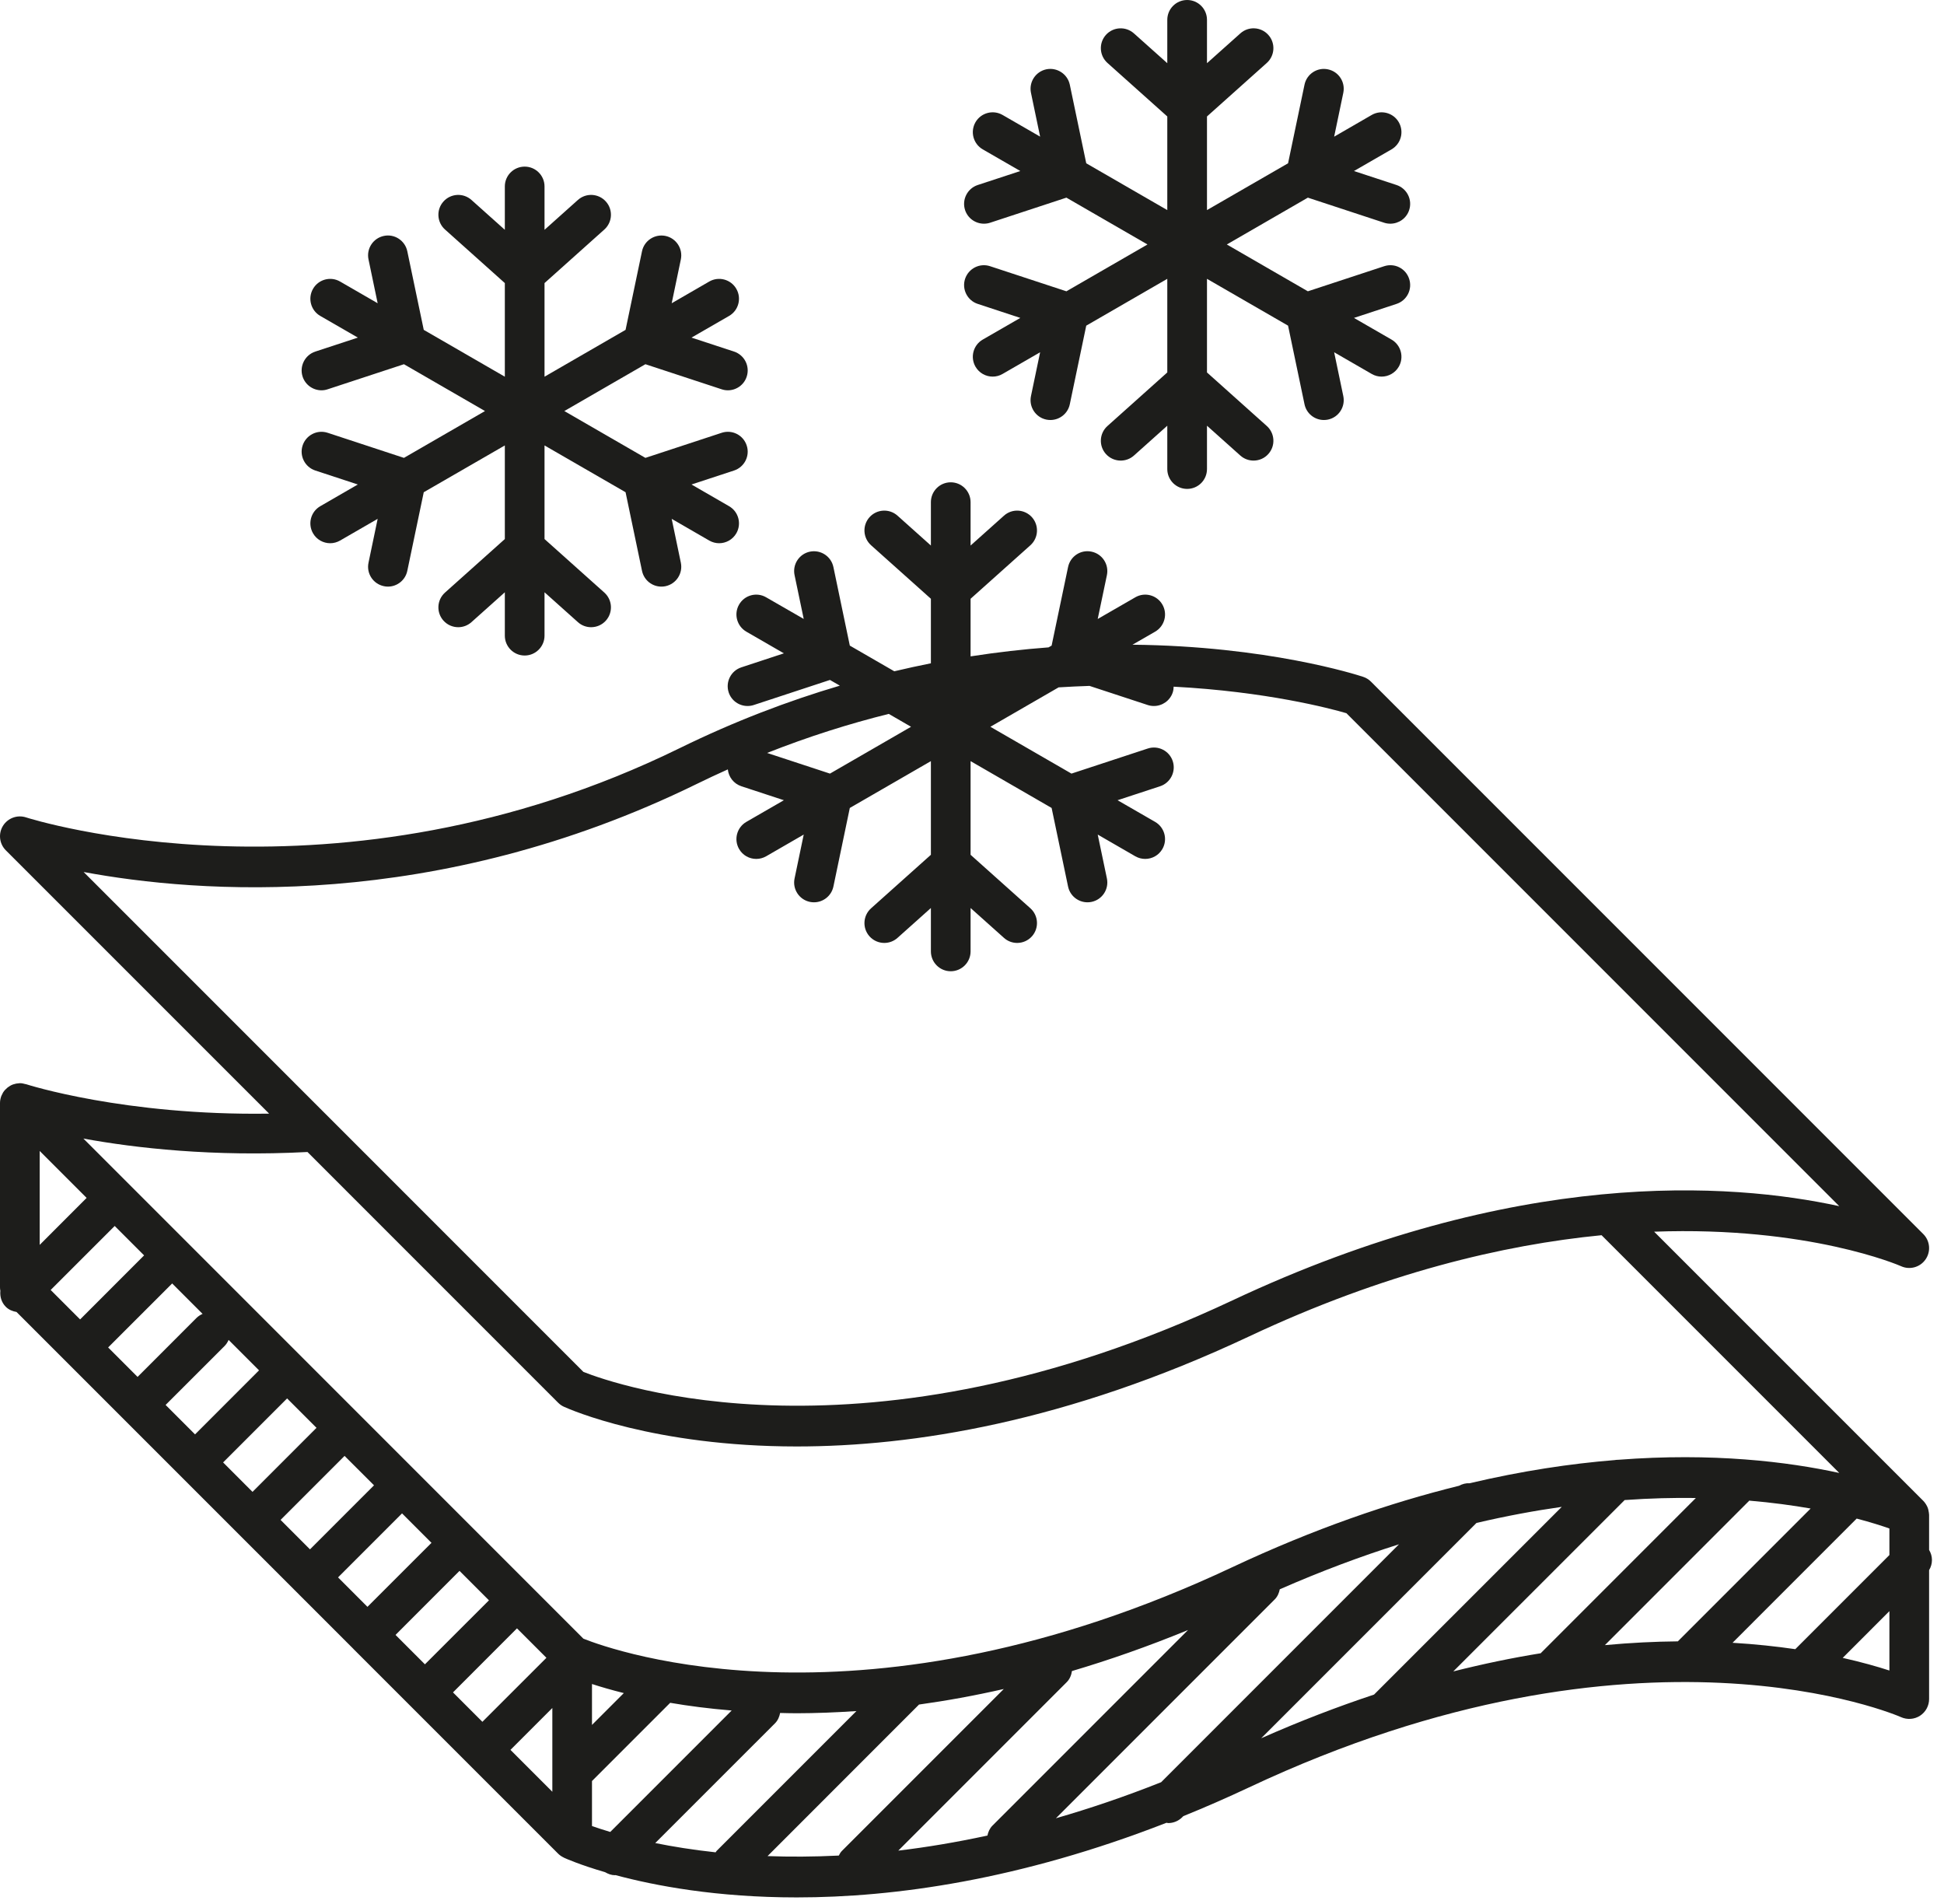
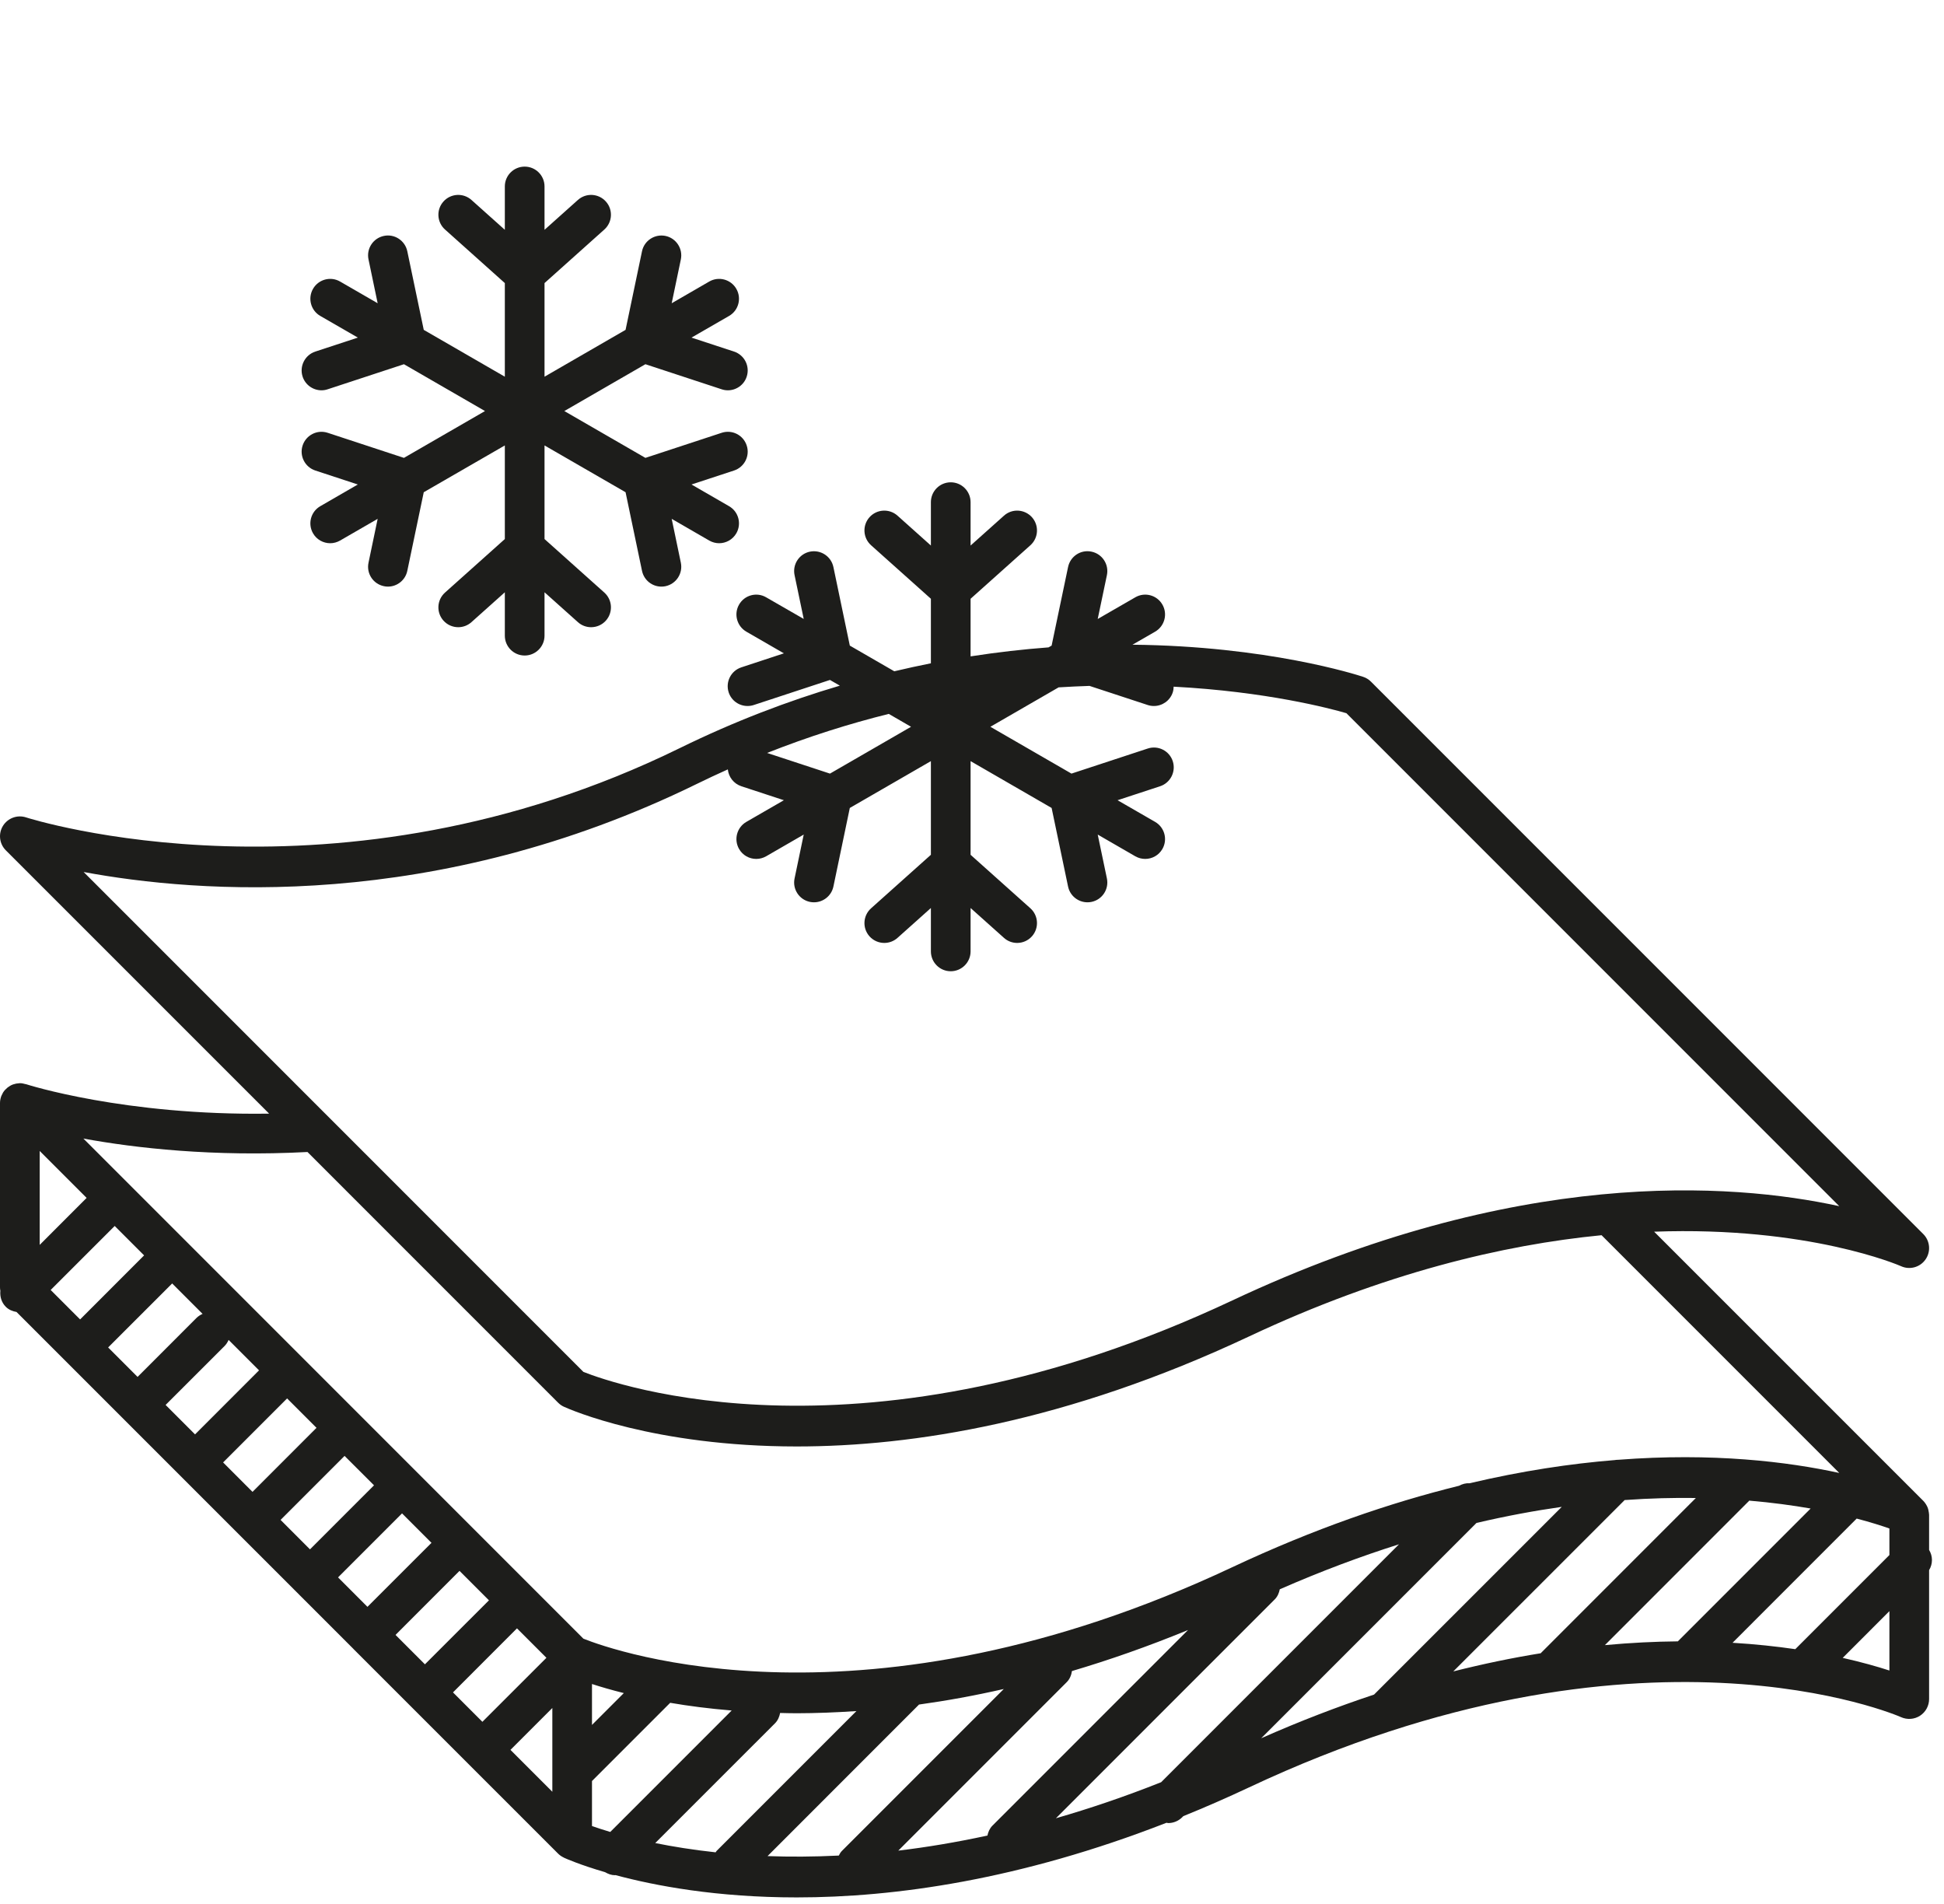
<svg xmlns="http://www.w3.org/2000/svg" xmlns:xlink="http://www.w3.org/1999/xlink" width="48px" height="47px" viewBox="0 0 48 47" version="1.1">
  <title>Assets / icon-material-insulation</title>
  <desc>Created with Sketch.</desc>
  <defs>
    <polygon points="0 0.006 47.702 0.006 47.702 34.939 0 34.939" />
  </defs>
  <g stroke="none" stroke-width="1" fill="none" fill-rule="evenodd">
    <g transform="translate(-771, -1496)">
      <g transform="translate(770, 1496)">
        <g transform="translate(1, 0)">
          <g transform="translate(0, 11.9)">
            <mask fill="white">
              <use xlink:href="#path-1" />
            </mask>
            <g />
            <path d="M46.652,26.487 L44.328,28.811 C43.861,28.743 43.344,28.687 42.779,28.653 L45.844,25.587 C46.197,25.68 46.469,25.767 46.652,25.832 L46.652,26.487 Z M46.652,29.338 C46.357,29.242 45.97,29.132 45.499,29.026 L46.652,27.872 L46.652,29.338 Z M39.627,28.711 L43.182,25.155 C43.186,25.152 43.187,25.148 43.19,25.144 C43.754,25.192 44.262,25.261 44.707,25.339 L41.428,28.618 C40.864,28.623 40.262,28.652 39.627,28.711 L39.627,28.711 Z M35.884,29.36 L40.115,25.13 C40.739,25.085 41.326,25.071 41.873,25.079 L38.041,28.912 C37.354,29.023 36.634,29.171 35.884,29.36 L35.884,29.36 Z M31.141,31.01 L36.456,25.695 C37.19,25.523 37.893,25.393 38.562,25.298 L33.927,29.932 C33.033,30.229 32.105,30.583 31.141,31.01 L31.141,31.01 Z M28.67,32.095 C27.77,32.453 26.904,32.745 26.072,32.985 L31.475,27.582 C31.545,27.512 31.581,27.424 31.599,27.333 C32.621,26.885 33.603,26.519 34.543,26.222 L28.67,32.095 Z M24.381,33.412 C23.611,33.579 22.875,33.701 22.18,33.784 L26.339,29.625 C26.415,29.549 26.453,29.451 26.468,29.351 C27.383,29.08 28.339,28.747 29.334,28.338 L24.505,33.167 C24.436,33.236 24.4,33.323 24.381,33.412 L24.381,33.412 Z M20.711,33.906 C20.083,33.937 19.496,33.939 18.952,33.919 L22.692,30.178 C23.357,30.086 24.056,29.96 24.785,29.794 L20.787,33.792 C20.753,33.825 20.733,33.866 20.711,33.906 L20.711,33.906 Z M17.67,33.826 C17.106,33.765 16.608,33.684 16.179,33.597 L19.137,30.64 C19.208,30.568 19.244,30.479 19.262,30.386 C19.398,30.389 19.532,30.393 19.673,30.393 C20.138,30.392 20.631,30.374 21.146,30.339 L17.693,33.792 C17.683,33.802 17.68,33.815 17.67,33.826 L17.67,33.826 Z M15.068,33.323 C14.885,33.268 14.733,33.218 14.617,33.177 L14.617,32.066 L16.548,30.135 C17,30.213 17.507,30.279 18.066,30.325 L15.068,33.323 Z M15.403,29.895 L14.617,30.681 L14.617,29.671 C14.831,29.741 15.096,29.818 15.403,29.895 L15.403,29.895 Z M2.059,16.206 C3.336,16.44 5.259,16.661 7.592,16.538 L13.781,22.727 C13.823,22.769 13.871,22.803 13.925,22.827 C14.076,22.896 16.147,23.807 19.673,23.807 C22.526,23.807 26.332,23.211 30.843,21.09 C34.175,19.523 37.117,18.829 39.545,18.592 L45.414,24.461 C44.148,24.185 42.295,23.955 39.954,24.136 C39.926,24.134 39.899,24.139 39.872,24.143 C38.778,24.231 37.58,24.41 36.286,24.715 C36.196,24.71 36.109,24.732 36.027,24.777 C34.316,25.199 32.442,25.841 30.426,26.788 C21.34,31.06 15.149,28.849 14.405,28.552 L2.059,16.206 Z M13.638,32.331 L12.604,31.297 L13.638,30.263 L13.638,32.331 Z M11.185,29.878 L12.765,28.297 L13.492,29.024 L11.911,30.604 L11.185,29.878 Z M9.766,28.459 L11.346,26.878 L12.073,27.605 L10.492,29.185 L9.766,28.459 Z M8.347,27.039 L9.927,25.459 L10.654,26.186 L9.073,27.766 L8.347,27.039 Z M6.928,25.62 L8.508,24.04 L9.235,24.766 L7.654,26.347 L6.928,25.62 Z M5.509,24.201 L7.089,22.621 L7.815,23.347 L6.235,24.928 L5.509,24.201 Z M4.089,22.782 L5.547,21.325 C5.59,21.281 5.621,21.23 5.645,21.177 L6.396,21.928 L4.816,23.509 L4.089,22.782 Z M2.67,21.363 L4.247,19.787 C4.248,19.785 4.249,19.783 4.25,19.782 L5.002,20.534 C4.949,20.558 4.898,20.589 4.854,20.632 L3.397,22.09 L2.67,21.363 Z M1.251,19.944 L2.832,18.364 L3.559,19.091 C3.557,19.092 3.556,19.092 3.554,19.094 L1.978,20.671 L1.251,19.944 Z M0.98,16.512 L2.139,17.671 L0.98,18.831 L0.98,16.512 Z M2.065,9.626 C4.87,10.148 10.737,10.621 17.213,7.448 C17.466,7.324 17.719,7.206 17.971,7.093 C17.99,7.279 18.115,7.446 18.305,7.509 L19.355,7.854 L18.428,8.389 C18.194,8.525 18.114,8.824 18.249,9.058 C18.339,9.216 18.504,9.303 18.673,9.303 C18.756,9.303 18.84,9.282 18.917,9.238 L19.845,8.702 L19.619,9.785 C19.563,10.049 19.733,10.309 19.998,10.364 C20.032,10.371 20.065,10.374 20.099,10.374 C20.325,10.374 20.529,10.216 20.578,9.985 L20.983,8.045 L22.985,6.889 L22.985,9.201 L21.508,10.522 C21.306,10.703 21.289,11.012 21.469,11.214 C21.566,11.322 21.7,11.377 21.834,11.377 C21.951,11.377 22.067,11.336 22.161,11.252 L22.985,10.515 L22.985,11.586 C22.985,11.856 23.204,12.076 23.475,12.076 C23.745,12.076 23.965,11.856 23.965,11.586 L23.965,10.515 L24.789,11.252 C24.882,11.336 24.999,11.377 25.115,11.377 C25.249,11.377 25.383,11.322 25.48,11.214 C25.66,11.012 25.643,10.703 25.442,10.522 L23.965,9.201 L23.965,6.889 L25.966,8.045 L26.372,9.985 C26.42,10.216 26.624,10.374 26.851,10.374 C26.884,10.374 26.917,10.371 26.951,10.364 C27.217,10.309 27.386,10.049 27.331,9.785 L27.104,8.702 L28.032,9.238 C28.109,9.282 28.193,9.303 28.277,9.303 C28.445,9.303 28.61,9.216 28.701,9.058 C28.836,8.824 28.756,8.525 28.522,8.389 L27.594,7.854 L28.645,7.509 C28.901,7.424 29.041,7.147 28.957,6.89 C28.873,6.634 28.597,6.493 28.339,6.578 L26.456,7.197 L24.454,6.041 L26.139,5.068 C26.399,5.052 26.652,5.04 26.902,5.032 L28.339,5.504 C28.389,5.521 28.441,5.528 28.492,5.528 C28.698,5.528 28.889,5.398 28.957,5.192 C28.972,5.145 28.978,5.097 28.979,5.051 C31.266,5.172 32.835,5.586 33.245,5.706 L45.414,17.875 C42.735,17.292 37.432,16.909 30.426,20.203 C21.34,24.475 15.149,22.262 14.405,21.966 L2.065,9.626 Z M21.945,5.723 L22.495,6.041 L20.493,7.197 L18.941,6.687 C19.967,6.281 20.972,5.965 21.945,5.723 L21.945,5.723 Z M47.632,26.361 L47.632,25.497 C47.632,25.486 47.63,25.476 47.629,25.465 C47.628,25.457 47.627,25.448 47.626,25.439 C47.62,25.389 47.608,25.34 47.588,25.296 C47.586,25.291 47.583,25.287 47.581,25.282 C47.557,25.234 47.526,25.188 47.489,25.15 L40.843,18.505 C44.659,18.366 46.902,19.34 46.94,19.357 C47.155,19.455 47.41,19.384 47.544,19.19 C47.68,18.995 47.656,18.732 47.489,18.564 L33.851,4.927 C33.797,4.873 33.731,4.832 33.658,4.808 C33.489,4.752 31.289,4.049 27.963,4.015 L28.522,3.693 C28.756,3.557 28.836,3.258 28.701,3.024 C28.565,2.789 28.266,2.709 28.032,2.845 L27.104,3.38 L27.331,2.298 C27.386,2.033 27.217,1.773 26.951,1.718 C26.687,1.661 26.427,1.832 26.372,2.098 L25.966,4.037 L25.89,4.081 C25.273,4.127 24.629,4.2 23.965,4.303 L23.965,2.881 L25.442,1.56 C25.643,1.379 25.66,1.07 25.48,0.868 C25.299,0.667 24.99,0.649 24.789,0.83 L23.965,1.567 L23.965,0.496 C23.965,0.226 23.745,0.006 23.475,0.006 C23.204,0.006 22.985,0.226 22.985,0.496 L22.985,1.567 L22.161,0.83 C21.959,0.649 21.649,0.667 21.469,0.868 C21.289,1.07 21.306,1.379 21.508,1.56 L22.985,2.881 L22.985,4.474 C22.687,4.533 22.386,4.599 22.081,4.671 L20.983,4.037 L20.578,2.098 C20.522,1.832 20.262,1.664 19.998,1.718 C19.733,1.773 19.563,2.033 19.619,2.298 L19.845,3.379 L18.917,2.845 C18.684,2.709 18.384,2.789 18.249,3.024 C18.114,3.258 18.194,3.557 18.428,3.693 L19.355,4.228 L18.305,4.574 C18.048,4.658 17.908,4.935 17.992,5.192 C18.06,5.398 18.251,5.528 18.457,5.528 C18.508,5.528 18.56,5.521 18.611,5.504 L20.493,4.885 L20.737,5.026 C19.46,5.403 18.134,5.906 16.782,6.569 C8.311,10.719 0.719,8.303 0.643,8.278 C0.429,8.208 0.192,8.294 0.073,8.487 C-0.046,8.68 -0.017,8.929 0.143,9.09 L6.645,15.591 C3.073,15.644 0.67,14.873 0.643,14.864 C0.638,14.862 0.633,14.863 0.629,14.862 C0.584,14.849 0.538,14.839 0.49,14.839 C0.487,14.839 0.485,14.84 0.483,14.84 C0.48,14.84 0.476,14.841 0.473,14.841 C0.424,14.843 0.377,14.852 0.333,14.867 C0.327,14.869 0.322,14.87 0.317,14.872 C0.271,14.889 0.23,14.914 0.192,14.943 C0.185,14.948 0.18,14.953 0.174,14.958 C0.136,14.99 0.103,15.026 0.077,15.067 C0.076,15.069 0.074,15.071 0.073,15.073 C0.07,15.076 0.07,15.08 0.068,15.084 C0.043,15.127 0.023,15.173 0.013,15.222 C0.012,15.224 0.011,15.225 0.011,15.227 C0.004,15.26 -6.53061224e-05,15.294 -6.53061224e-05,15.329 L-6.53061224e-05,19.875 C-6.53061224e-05,19.906 0.003,19.937 0.009,19.966 C-0.005,20.107 0.036,20.251 0.143,20.359 C0.218,20.434 0.312,20.47 0.408,20.487 L8.726,28.804 C8.726,28.804 8.726,28.805 8.727,28.805 C8.727,28.805 8.727,28.806 8.727,28.806 L13.781,33.859 C13.82,33.898 13.866,33.929 13.916,33.953 C13.919,33.954 13.921,33.957 13.925,33.959 C13.983,33.986 14.333,34.139 14.94,34.316 C15.016,34.36 15.097,34.391 15.183,34.391 C15.187,34.391 15.191,34.388 15.196,34.388 C16.176,34.652 17.695,34.939 19.673,34.939 C22.085,34.939 25.179,34.509 28.803,33.096 C28.817,33.097 28.83,33.104 28.844,33.104 C28.969,33.104 29.094,33.056 29.19,32.961 L29.217,32.933 C29.749,32.718 30.291,32.481 30.843,32.222 C40.491,27.684 46.877,30.46 46.939,30.489 C47.09,30.557 47.267,30.545 47.407,30.455 C47.547,30.365 47.632,30.209 47.632,30.043 L47.632,26.86 C47.726,26.705 47.726,26.517 47.632,26.361 L47.632,26.361 Z" fill="#1D1D1B" mask="url(#mask-2)" />
          </g>
          <path d="M8.091,10.684 C7.833,10.599 7.557,10.74 7.472,10.997 C7.388,11.253 7.528,11.53 7.785,11.615 L8.835,11.96 L7.908,12.496 C7.674,12.631 7.594,12.93 7.729,13.165 C7.819,13.322 7.984,13.41 8.153,13.41 C8.236,13.41 8.32,13.388 8.397,13.344 L9.325,12.808 L9.099,13.891 C9.043,14.156 9.213,14.415 9.478,14.47 C9.512,14.478 9.545,14.481 9.579,14.481 C9.805,14.481 10.009,14.323 10.057,14.091 L10.463,12.151 L12.465,10.996 L12.465,13.307 L10.988,14.628 C10.786,14.809 10.769,15.118 10.949,15.32 C11.046,15.428 11.18,15.483 11.315,15.483 C11.431,15.483 11.547,15.442 11.641,15.358 L12.465,14.621 L12.465,15.692 C12.465,15.962 12.684,16.182 12.955,16.182 C13.225,16.182 13.445,15.962 13.445,15.692 L13.445,14.621 L14.269,15.358 C14.362,15.442 14.479,15.483 14.595,15.483 C14.73,15.483 14.864,15.428 14.96,15.32 C15.141,15.118 15.123,14.809 14.922,14.628 L13.445,13.307 L13.445,10.996 L15.446,12.151 L15.852,14.091 C15.9,14.323 16.104,14.481 16.33,14.481 C16.364,14.481 16.397,14.478 16.431,14.471 C16.696,14.415 16.866,14.156 16.811,13.891 L16.585,12.808 L17.512,13.344 C17.589,13.388 17.673,13.41 17.756,13.41 C17.925,13.41 18.09,13.322 18.181,13.165 C18.316,12.93 18.236,12.631 18.002,12.496 L17.074,11.96 L18.125,11.615 C18.382,11.53 18.522,11.253 18.437,10.997 C18.353,10.74 18.077,10.599 17.819,10.684 L15.936,11.303 L13.934,10.147 L15.936,8.991 L17.819,9.61 C17.87,9.627 17.921,9.635 17.972,9.635 C18.178,9.635 18.37,9.504 18.437,9.298 C18.522,9.041 18.382,8.764 18.125,8.679 L17.074,8.334 L18.002,7.799 C18.236,7.664 18.316,7.364 18.181,7.13 C18.046,6.895 17.745,6.815 17.512,6.95 L16.585,7.486 L16.811,6.404 C16.866,6.139 16.696,5.879 16.431,5.824 C16.168,5.77 15.907,5.938 15.852,6.203 L15.446,8.143 L13.445,9.299 L13.445,6.988 L14.922,5.666 C15.123,5.486 15.141,5.176 14.96,4.975 C14.779,4.773 14.471,4.756 14.269,4.936 L13.445,5.673 L13.445,4.602 C13.445,4.332 13.225,4.113 12.955,4.113 C12.684,4.113 12.465,4.332 12.465,4.602 L12.465,5.673 L11.641,4.936 C11.439,4.756 11.13,4.773 10.949,4.975 C10.769,5.176 10.786,5.486 10.988,5.666 L12.465,6.988 L12.465,9.299 L10.463,8.143 L10.057,6.203 C10.002,5.938 9.74,5.767 9.478,5.824 C9.213,5.879 9.043,6.139 9.099,6.404 L9.325,7.486 L8.397,6.95 C8.164,6.815 7.864,6.895 7.729,7.13 C7.594,7.364 7.674,7.664 7.908,7.799 L8.836,8.334 L7.785,8.679 C7.528,8.764 7.388,9.041 7.472,9.298 C7.54,9.504 7.732,9.635 7.938,9.635 C7.989,9.635 8.04,9.627 8.09,9.61 L9.974,8.991 L11.975,10.147 L9.974,11.303 L8.091,10.684 Z" fill="#1D1D1B" />
-           <path d="M24.448,6.572 C24.19,6.486 23.914,6.628 23.829,6.884 C23.745,7.141 23.885,7.418 24.142,7.502 L25.193,7.848 L24.265,8.383 C24.031,8.518 23.951,8.818 24.086,9.052 C24.177,9.209 24.341,9.297 24.51,9.297 C24.594,9.297 24.678,9.276 24.755,9.231 L25.682,8.696 L25.456,9.778 C25.401,10.043 25.571,10.303 25.835,10.358 C25.869,10.365 25.903,10.368 25.936,10.368 C26.163,10.368 26.367,10.21 26.415,9.979 L26.821,8.039 L28.822,6.883 L28.822,9.194 L27.345,10.516 C27.143,10.696 27.126,11.006 27.306,11.207 C27.403,11.315 27.537,11.37 27.672,11.37 C27.788,11.37 27.905,11.329 27.998,11.246 L28.822,10.509 L28.822,11.579 C28.822,11.85 29.042,12.069 29.312,12.069 C29.583,12.069 29.802,11.85 29.802,11.579 L29.802,10.509 L30.626,11.246 C30.719,11.329 30.836,11.37 30.952,11.37 C31.087,11.37 31.221,11.315 31.317,11.207 C31.498,11.006 31.48,10.696 31.279,10.516 L29.802,9.194 L29.802,6.883 L31.804,8.039 L32.21,9.979 C32.258,10.21 32.461,10.368 32.688,10.368 C32.722,10.368 32.755,10.365 32.789,10.358 C33.054,10.303 33.223,10.043 33.168,9.778 L32.942,8.696 L33.869,9.231 C33.946,9.276 34.03,9.297 34.114,9.297 C34.282,9.297 34.447,9.209 34.538,9.052 C34.673,8.818 34.593,8.518 34.359,8.383 L33.431,7.848 L34.482,7.502 C34.739,7.418 34.879,7.141 34.794,6.884 C34.71,6.627 34.435,6.486 34.176,6.572 L32.293,7.191 L30.292,6.035 L32.293,4.879 L34.176,5.498 C34.227,5.515 34.278,5.522 34.329,5.522 C34.535,5.522 34.727,5.392 34.794,5.186 C34.879,4.929 34.739,4.652 34.482,4.567 L33.431,4.222 L34.359,3.687 C34.593,3.551 34.673,3.252 34.538,3.017 C34.403,2.783 34.103,2.703 33.869,2.838 L32.942,3.374 L33.168,2.291 C33.223,2.026 33.054,1.767 32.789,1.712 C32.526,1.655 32.265,1.826 32.21,2.091 L31.804,4.031 L29.802,5.186 L29.802,2.875 L31.279,1.554 C31.48,1.373 31.498,1.064 31.317,0.862 C31.137,0.661 30.827,0.643 30.626,0.824 L29.802,1.56 L29.802,0.49 C29.802,0.219 29.583,0 29.312,0 C29.042,0 28.822,0.219 28.822,0.49 L28.822,1.56 L27.998,0.824 C27.796,0.644 27.486,0.661 27.306,0.862 C27.126,1.064 27.143,1.373 27.345,1.554 L28.822,2.875 L28.822,5.186 L26.821,4.031 L26.415,2.091 C26.359,1.826 26.098,1.657 25.835,1.711 C25.571,1.767 25.401,2.026 25.456,2.291 L25.682,3.373 L24.755,2.838 C24.521,2.703 24.221,2.783 24.086,3.017 C23.951,3.252 24.031,3.551 24.265,3.687 L25.193,4.222 L24.142,4.567 C23.885,4.652 23.745,4.929 23.829,5.186 C23.897,5.392 24.089,5.522 24.295,5.522 C24.346,5.522 24.397,5.515 24.448,5.498 L26.331,4.879 L28.333,6.035 L26.331,7.191 L24.448,6.572 Z" fill="#1D1D1B" />
        </g>
      </g>
    </g>
  </g>
</svg>